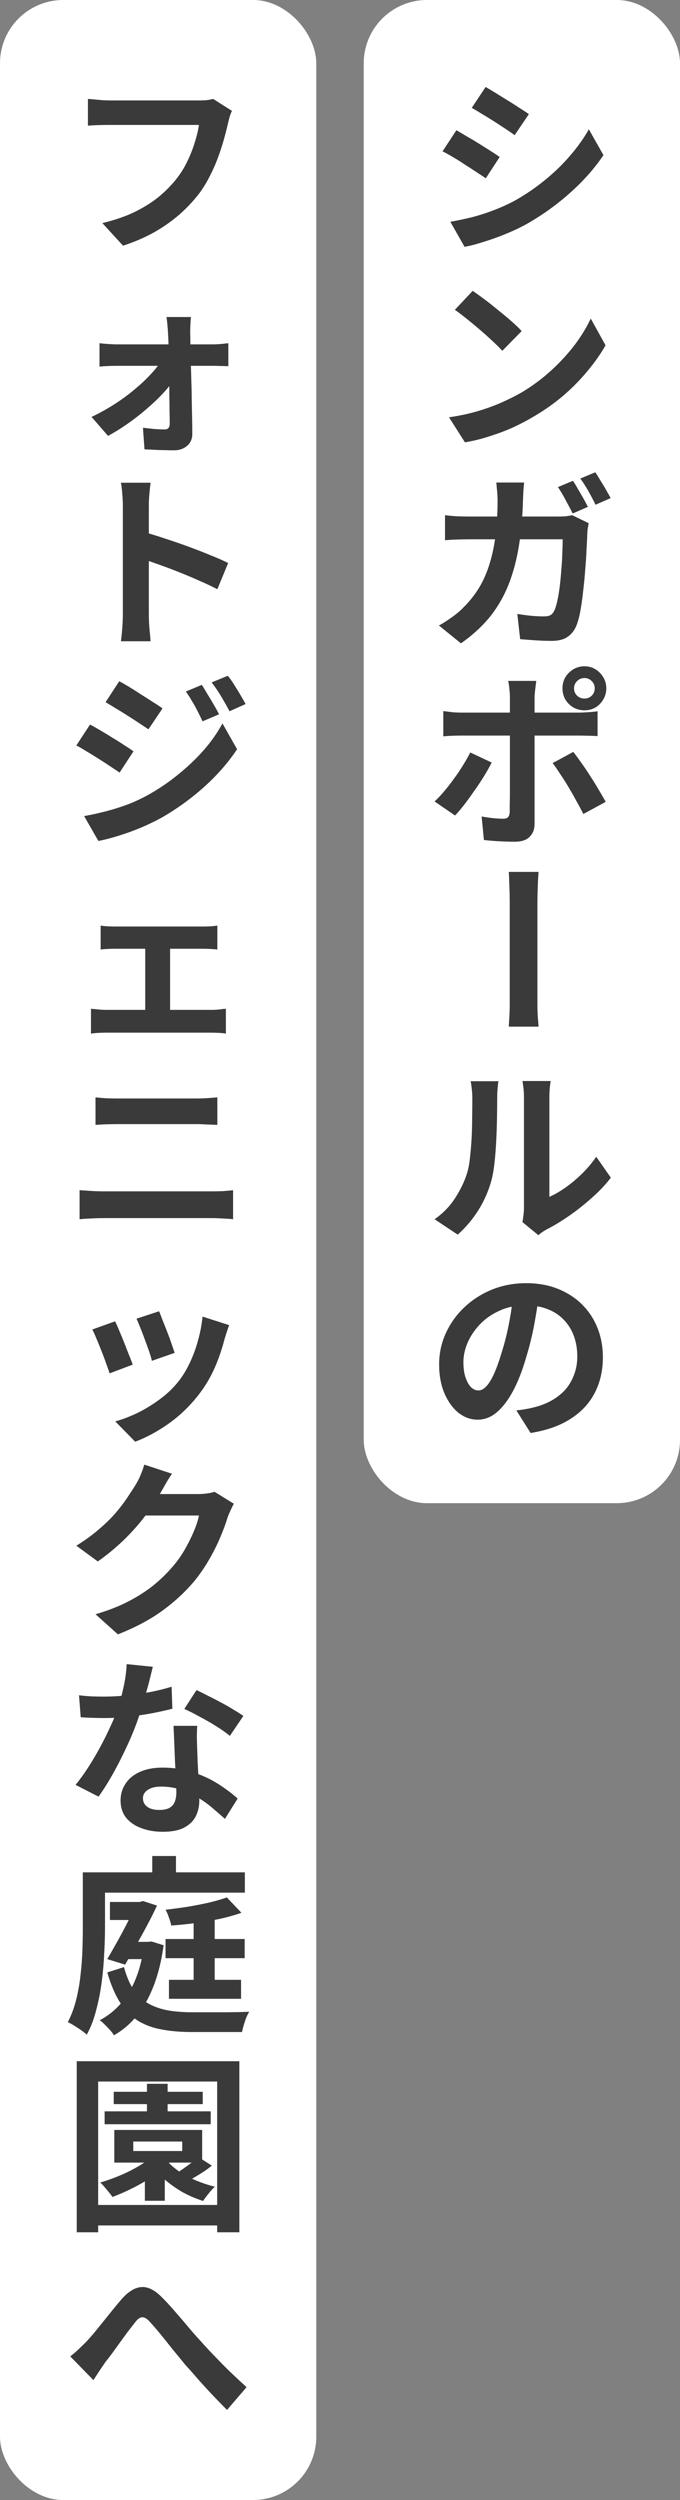
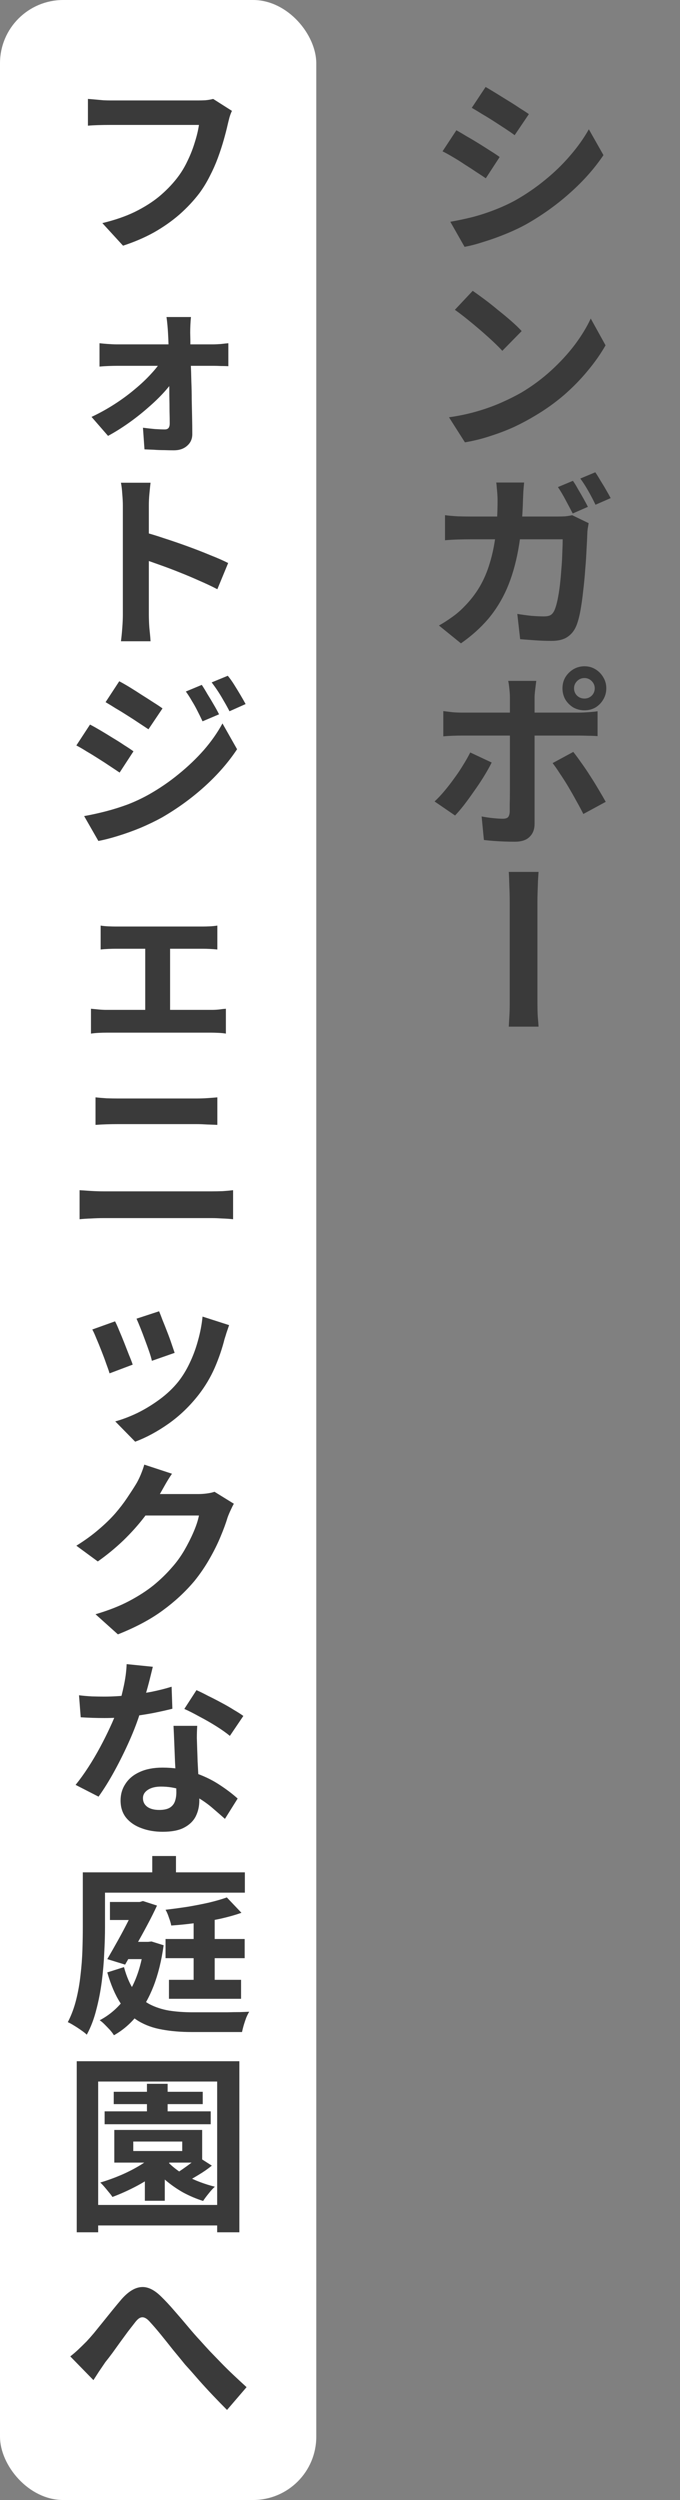
<svg xmlns="http://www.w3.org/2000/svg" width="86" height="316" viewBox="0 0 86 316" fill="none">
  <rect x="0" y="0" width="86" height="316" fill="#808080" stroke="none" />
  <rect width="40" height="316" rx="8" fill="white" />
  <path d="M29.336 14.016C29.224 14.24 29.12 14.512 29.024 14.832C28.944 15.136 28.872 15.424 28.808 15.696C28.68 16.272 28.512 16.928 28.304 17.664C28.096 18.4 27.848 19.16 27.56 19.944C27.272 20.728 26.928 21.504 26.528 22.272C26.144 23.04 25.704 23.76 25.208 24.432C24.488 25.376 23.648 26.272 22.688 27.12C21.728 27.952 20.656 28.704 19.472 29.376C18.288 30.032 16.984 30.592 15.56 31.056L12.944 28.2C14.528 27.816 15.896 27.344 17.048 26.784C18.216 26.208 19.232 25.568 20.096 24.864C20.96 24.144 21.712 23.376 22.352 22.56C22.88 21.888 23.328 21.16 23.696 20.376C24.08 19.592 24.392 18.8 24.632 18C24.888 17.2 25.064 16.464 25.16 15.792C24.92 15.792 24.52 15.792 23.96 15.792C23.416 15.792 22.768 15.792 22.016 15.792C21.28 15.792 20.504 15.792 19.688 15.792C18.888 15.792 18.112 15.792 17.36 15.792C16.608 15.792 15.928 15.792 15.32 15.792C14.728 15.792 14.28 15.792 13.976 15.792C13.432 15.792 12.896 15.8 12.368 15.816C11.856 15.832 11.44 15.856 11.12 15.888V12.504C11.376 12.52 11.672 12.544 12.008 12.576C12.344 12.608 12.696 12.64 13.064 12.672C13.432 12.688 13.744 12.696 14 12.696C14.24 12.696 14.6 12.696 15.08 12.696C15.56 12.696 16.112 12.696 16.736 12.696C17.36 12.696 18.008 12.696 18.68 12.696C19.368 12.696 20.048 12.696 20.72 12.696C21.392 12.696 22.024 12.696 22.616 12.696C23.208 12.696 23.72 12.696 24.152 12.696C24.6 12.696 24.912 12.696 25.088 12.696C25.328 12.696 25.624 12.688 25.976 12.672C26.328 12.64 26.656 12.584 26.96 12.504L29.336 14.016ZM24.152 40.072C24.12 40.36 24.096 40.688 24.08 41.056C24.064 41.408 24.056 41.744 24.056 42.064C24.072 42.592 24.08 43.184 24.08 43.84C24.096 44.496 24.112 45.192 24.128 45.928C24.16 46.664 24.184 47.424 24.2 48.208C24.232 48.976 24.248 49.744 24.248 50.512C24.264 51.28 24.28 52.032 24.296 52.768C24.312 53.488 24.32 54.168 24.32 54.808C24.336 55.432 24.128 55.936 23.696 56.32C23.264 56.72 22.696 56.92 21.992 56.92C21.608 56.92 21.192 56.912 20.744 56.896C20.312 56.896 19.88 56.88 19.448 56.848C19.016 56.832 18.624 56.816 18.272 56.8L18.08 54.064C18.576 54.128 19.08 54.184 19.592 54.232C20.104 54.264 20.52 54.28 20.84 54.28C21.064 54.28 21.224 54.216 21.32 54.088C21.416 53.96 21.464 53.776 21.464 53.536C21.464 53.088 21.456 52.568 21.44 51.976C21.44 51.368 21.432 50.728 21.416 50.056C21.416 49.368 21.408 48.672 21.392 47.968C21.392 47.248 21.384 46.536 21.368 45.832C21.352 45.128 21.336 44.456 21.32 43.816C21.304 43.176 21.28 42.592 21.248 42.064C21.232 41.776 21.208 41.456 21.176 41.104C21.144 40.736 21.104 40.392 21.056 40.072H24.152ZM12.584 43.384C12.872 43.416 13.224 43.448 13.64 43.48C14.072 43.512 14.448 43.528 14.768 43.528C14.96 43.528 15.304 43.528 15.8 43.528C16.296 43.528 16.888 43.528 17.576 43.528C18.28 43.528 19.024 43.528 19.808 43.528C20.592 43.528 21.368 43.528 22.136 43.528C22.92 43.528 23.648 43.528 24.32 43.528C24.992 43.528 25.56 43.528 26.024 43.528C26.488 43.528 26.784 43.528 26.912 43.528C27.216 43.528 27.568 43.512 27.968 43.48C28.368 43.432 28.672 43.4 28.88 43.384V46.288C28.592 46.272 28.272 46.264 27.92 46.264C27.584 46.248 27.288 46.24 27.032 46.24C26.92 46.24 26.64 46.24 26.192 46.24C25.744 46.24 25.176 46.24 24.488 46.24C23.8 46.24 23.056 46.24 22.256 46.24C21.456 46.24 20.648 46.24 19.832 46.24C19.032 46.24 18.28 46.24 17.576 46.24C16.888 46.24 16.296 46.24 15.8 46.24C15.304 46.24 14.984 46.24 14.84 46.24C14.504 46.24 14.128 46.248 13.712 46.264C13.312 46.28 12.936 46.304 12.584 46.336V43.384ZM11.576 52.696C12.536 52.248 13.48 51.728 14.408 51.136C15.336 50.544 16.2 49.912 17 49.24C17.816 48.568 18.528 47.896 19.136 47.224C19.76 46.552 20.232 45.928 20.552 45.352L22.112 45.376L22.16 47.704C21.84 48.264 21.376 48.88 20.768 49.552C20.176 50.208 19.48 50.88 18.68 51.568C17.896 52.256 17.072 52.904 16.208 53.512C15.344 54.12 14.496 54.648 13.664 55.096L11.576 52.696ZM15.536 77.696C15.536 77.392 15.536 76.896 15.536 76.208C15.536 75.504 15.536 74.696 15.536 73.784C15.536 72.856 15.536 71.888 15.536 70.88C15.536 69.872 15.536 68.904 15.536 67.976C15.536 67.032 15.536 66.2 15.536 65.48C15.536 64.76 15.536 64.232 15.536 63.896C15.536 63.48 15.512 63 15.464 62.456C15.432 61.912 15.376 61.432 15.296 61.016H19.04C18.992 61.432 18.944 61.896 18.896 62.408C18.848 62.904 18.824 63.4 18.824 63.896C18.824 64.344 18.824 64.952 18.824 65.72C18.824 66.488 18.824 67.344 18.824 68.288C18.824 69.216 18.824 70.168 18.824 71.144C18.824 72.104 18.824 73.032 18.824 73.928C18.824 74.824 18.824 75.608 18.824 76.28C18.824 76.936 18.824 77.408 18.824 77.696C18.824 77.92 18.832 78.24 18.848 78.656C18.864 79.056 18.896 79.472 18.944 79.904C18.992 80.336 19.024 80.72 19.04 81.056H15.296C15.36 80.576 15.416 80.016 15.464 79.376C15.512 78.736 15.536 78.176 15.536 77.696ZM18.104 67.232C18.904 67.44 19.8 67.712 20.792 68.048C21.784 68.368 22.784 68.712 23.792 69.08C24.8 69.448 25.744 69.816 26.624 70.184C27.52 70.536 28.264 70.864 28.856 71.168L27.488 74.48C26.816 74.128 26.072 73.776 25.256 73.424C24.44 73.056 23.608 72.704 22.76 72.368C21.928 72.032 21.104 71.72 20.288 71.432C19.488 71.144 18.76 70.888 18.104 70.664V67.232ZM25.52 86.568C25.744 86.904 25.984 87.296 26.24 87.744C26.512 88.176 26.776 88.616 27.032 89.064C27.288 89.496 27.512 89.904 27.704 90.288L25.616 91.176C25.376 90.664 25.152 90.208 24.944 89.808C24.736 89.392 24.512 88.992 24.272 88.608C24.048 88.208 23.792 87.808 23.504 87.408L25.52 86.568ZM28.808 85.416C29.064 85.72 29.328 86.088 29.6 86.52C29.872 86.952 30.136 87.384 30.392 87.816C30.648 88.248 30.872 88.64 31.064 88.992L29.024 89.904C28.768 89.408 28.52 88.96 28.28 88.56C28.056 88.16 27.824 87.776 27.584 87.408C27.344 87.04 27.072 86.656 26.768 86.256L28.808 85.416ZM15.08 86.112C15.48 86.32 15.928 86.576 16.424 86.88C16.92 87.184 17.424 87.504 17.936 87.84C18.448 88.16 18.936 88.472 19.4 88.776C19.864 89.064 20.248 89.32 20.552 89.544L18.776 92.184C18.44 91.96 18.04 91.696 17.576 91.392C17.128 91.088 16.648 90.776 16.136 90.456C15.64 90.136 15.144 89.832 14.648 89.544C14.168 89.24 13.736 88.976 13.352 88.752L15.08 86.112ZM10.64 103.152C11.536 102.992 12.448 102.792 13.376 102.552C14.304 102.312 15.224 102.024 16.136 101.688C17.048 101.336 17.936 100.92 18.8 100.44C20.16 99.672 21.424 98.808 22.592 97.848C23.776 96.888 24.84 95.872 25.784 94.8C26.728 93.712 27.512 92.592 28.136 91.44L29.984 94.704C28.88 96.368 27.504 97.944 25.856 99.432C24.224 100.904 22.424 102.208 20.456 103.344C19.64 103.792 18.744 104.224 17.768 104.64C16.792 105.04 15.832 105.384 14.888 105.672C13.96 105.96 13.144 106.168 12.44 106.296L10.64 103.152ZM11.384 91.584C11.784 91.792 12.24 92.048 12.752 92.352C13.264 92.656 13.776 92.968 14.288 93.288C14.8 93.592 15.28 93.896 15.728 94.2C16.192 94.488 16.576 94.744 16.88 94.968L15.128 97.656C14.776 97.416 14.368 97.144 13.904 96.84C13.456 96.536 12.976 96.224 12.464 95.904C11.968 95.584 11.472 95.28 10.976 94.992C10.496 94.688 10.056 94.432 9.656 94.224L11.384 91.584ZM12.728 116.992C13 117.04 13.32 117.072 13.688 117.088C14.056 117.104 14.368 117.112 14.624 117.112H25.616C25.904 117.112 26.216 117.104 26.552 117.088C26.888 117.072 27.2 117.04 27.488 116.992V120.016C27.184 119.984 26.864 119.96 26.528 119.944C26.192 119.928 25.888 119.92 25.616 119.92H14.624C14.368 119.92 14.056 119.928 13.688 119.944C13.32 119.96 13 119.984 12.728 120.016V116.992ZM18.368 129.28V118.648H21.512V129.28H18.368ZM11.504 127.504C11.808 127.536 12.136 127.568 12.488 127.6C12.84 127.632 13.168 127.648 13.472 127.648H26.744C27.08 127.648 27.4 127.632 27.704 127.6C28.024 127.552 28.312 127.52 28.568 127.504V130.648C28.312 130.6 27.992 130.568 27.608 130.552C27.24 130.536 26.952 130.528 26.744 130.528H13.472C13.184 130.528 12.864 130.536 12.512 130.552C12.16 130.568 11.824 130.6 11.504 130.648V127.504ZM12.08 138.704C12.512 138.752 12.984 138.792 13.496 138.824C14.024 138.84 14.488 138.848 14.888 138.848C15.224 138.848 15.672 138.848 16.232 138.848C16.792 138.848 17.408 138.848 18.08 138.848C18.752 138.848 19.432 138.848 20.12 138.848C20.824 138.848 21.488 138.848 22.112 138.848C22.752 138.848 23.312 138.848 23.792 138.848C24.272 138.848 24.616 138.848 24.824 138.848C25.304 138.848 25.784 138.832 26.264 138.8C26.744 138.768 27.152 138.736 27.488 138.704V142.184C27.152 142.168 26.728 142.152 26.216 142.136C25.704 142.104 25.24 142.088 24.824 142.088C24.616 142.088 24.256 142.088 23.744 142.088C23.248 142.088 22.664 142.088 21.992 142.088C21.32 142.088 20.616 142.088 19.88 142.088C19.16 142.088 18.464 142.088 17.792 142.088C17.12 142.088 16.528 142.088 16.016 142.088C15.504 142.088 15.136 142.088 14.912 142.088C14.448 142.088 13.96 142.096 13.448 142.112C12.936 142.128 12.48 142.152 12.08 142.184V138.704ZM10.064 150.44C10.544 150.472 11.04 150.504 11.552 150.536C12.08 150.568 12.584 150.584 13.064 150.584C13.272 150.584 13.656 150.584 14.216 150.584C14.776 150.584 15.432 150.584 16.184 150.584C16.952 150.584 17.776 150.584 18.656 150.584C19.536 150.584 20.408 150.584 21.272 150.584C22.152 150.584 22.968 150.584 23.72 150.584C24.488 150.584 25.144 150.584 25.688 150.584C26.248 150.584 26.632 150.584 26.84 150.584C27.256 150.584 27.696 150.576 28.16 150.56C28.64 150.528 29.08 150.488 29.48 150.44V154.112C29.064 154.064 28.608 154.032 28.112 154.016C27.616 153.984 27.192 153.968 26.84 153.968C26.632 153.968 26.248 153.968 25.688 153.968C25.144 153.968 24.488 153.968 23.72 153.968C22.968 153.968 22.152 153.968 21.272 153.968C20.408 153.968 19.536 153.968 18.656 153.968C17.776 153.968 16.952 153.968 16.184 153.968C15.432 153.968 14.776 153.968 14.216 153.968C13.656 153.968 13.272 153.968 13.064 153.968C12.584 153.968 12.072 153.984 11.528 154.016C11 154.032 10.512 154.064 10.064 154.112V150.44ZM20.12 165.744C20.232 166 20.376 166.368 20.552 166.848C20.744 167.312 20.944 167.816 21.152 168.36C21.36 168.888 21.544 169.392 21.704 169.872C21.864 170.352 21.992 170.728 22.088 171L19.208 172.008C19.144 171.704 19.032 171.32 18.872 170.856C18.712 170.392 18.536 169.904 18.344 169.392C18.152 168.864 17.96 168.36 17.768 167.88C17.576 167.4 17.408 167 17.264 166.68L20.12 165.744ZM28.976 167.496C28.848 167.88 28.736 168.208 28.64 168.48C28.56 168.752 28.48 169.008 28.4 169.248C28.096 170.464 27.68 171.68 27.152 172.896C26.624 174.096 25.952 175.224 25.136 176.28C24.016 177.72 22.744 178.944 21.32 179.952C19.912 180.944 18.504 181.704 17.096 182.232L14.576 179.664C15.456 179.424 16.384 179.072 17.36 178.608C18.336 178.128 19.28 177.552 20.192 176.88C21.104 176.208 21.888 175.464 22.544 174.648C23.088 173.96 23.568 173.176 23.984 172.296C24.416 171.4 24.768 170.448 25.04 169.44C25.328 168.416 25.52 167.408 25.616 166.416L28.976 167.496ZM14.552 167.016C14.712 167.32 14.888 167.712 15.08 168.192C15.288 168.672 15.496 169.176 15.704 169.704C15.912 170.232 16.112 170.744 16.304 171.24C16.512 171.736 16.672 172.152 16.784 172.488L13.856 173.592C13.76 173.272 13.616 172.856 13.424 172.344C13.248 171.832 13.048 171.296 12.824 170.736C12.6 170.16 12.384 169.632 12.176 169.152C11.984 168.672 11.816 168.304 11.672 168.048L14.552 167.016ZM29.576 190.072C29.448 190.296 29.312 190.568 29.168 190.888C29.024 191.192 28.896 191.496 28.784 191.8C28.576 192.504 28.28 193.312 27.896 194.224C27.528 195.12 27.064 196.056 26.504 197.032C25.96 197.992 25.328 198.92 24.608 199.816C23.456 201.192 22.112 202.44 20.576 203.56C19.056 204.68 17.168 205.688 14.912 206.584L12.08 204.04C13.712 203.56 15.12 203.008 16.304 202.384C17.488 201.76 18.52 201.096 19.4 200.392C20.28 199.672 21.064 198.912 21.752 198.112C22.312 197.488 22.824 196.784 23.288 196C23.752 195.2 24.152 194.408 24.488 193.624C24.824 192.84 25.048 192.152 25.16 191.56H17.072L18.176 188.848C18.4 188.848 18.744 188.848 19.208 188.848C19.688 188.848 20.224 188.848 20.816 188.848C21.424 188.848 22.016 188.848 22.592 188.848C23.184 188.848 23.696 188.848 24.128 188.848C24.576 188.848 24.88 188.848 25.04 188.848C25.408 188.848 25.776 188.824 26.144 188.776C26.528 188.728 26.856 188.656 27.128 188.56L29.576 190.072ZM21.752 186.28C21.464 186.696 21.184 187.144 20.912 187.624C20.64 188.104 20.432 188.472 20.288 188.728C19.744 189.688 19.072 190.688 18.272 191.728C17.488 192.752 16.592 193.752 15.584 194.728C14.576 195.688 13.504 196.568 12.368 197.368L9.656 195.376C10.712 194.72 11.64 194.048 12.44 193.36C13.256 192.672 13.96 191.992 14.552 191.32C15.144 190.632 15.648 189.976 16.064 189.352C16.496 188.712 16.864 188.144 17.168 187.648C17.36 187.344 17.56 186.952 17.768 186.472C17.976 185.976 18.136 185.528 18.248 185.128L21.752 186.28ZM9.992 214.28C10.504 214.344 11.048 214.392 11.624 214.424C12.216 214.44 12.736 214.448 13.184 214.448C14.176 214.448 15.176 214.392 16.184 214.28C17.208 214.168 18.192 214.024 19.136 213.848C20.08 213.656 20.936 213.44 21.704 213.2L21.8 215.984C21.112 216.16 20.288 216.344 19.328 216.536C18.384 216.712 17.384 216.864 16.328 216.992C15.272 217.104 14.232 217.16 13.208 217.16C12.728 217.16 12.24 217.152 11.744 217.136C11.248 217.12 10.736 217.096 10.208 217.064L9.992 214.28ZM19.328 210.68C19.232 211.08 19.104 211.6 18.944 212.24C18.784 212.88 18.6 213.552 18.392 214.256C18.2 214.96 17.992 215.656 17.768 216.344C17.416 217.496 16.952 218.72 16.376 220.016C15.8 221.312 15.176 222.576 14.504 223.808C13.832 225.04 13.152 226.136 12.464 227.096L9.56 225.608C10.104 224.936 10.64 224.192 11.168 223.376C11.696 222.56 12.192 221.72 12.656 220.856C13.12 219.992 13.536 219.16 13.904 218.36C14.288 217.544 14.592 216.808 14.816 216.152C15.12 215.304 15.384 214.36 15.608 213.32C15.848 212.264 15.984 211.272 16.016 210.344L19.328 210.68ZM24.944 218.144C24.912 218.656 24.896 219.168 24.896 219.68C24.912 220.176 24.928 220.688 24.944 221.216C24.96 221.584 24.976 222.056 24.992 222.632C25.024 223.192 25.056 223.792 25.088 224.432C25.12 225.056 25.144 225.656 25.16 226.232C25.192 226.792 25.208 227.24 25.208 227.576C25.208 228.312 25.056 228.984 24.752 229.592C24.448 230.184 23.96 230.656 23.288 231.008C22.632 231.36 21.728 231.536 20.576 231.536C19.584 231.536 18.688 231.384 17.888 231.08C17.088 230.792 16.448 230.36 15.968 229.784C15.488 229.192 15.248 228.456 15.248 227.576C15.248 226.792 15.456 226.088 15.872 225.464C16.288 224.824 16.888 224.328 17.672 223.976C18.472 223.608 19.432 223.424 20.552 223.424C21.96 223.424 23.256 223.624 24.44 224.024C25.624 224.408 26.688 224.904 27.632 225.512C28.576 226.12 29.384 226.728 30.056 227.336L28.448 229.904C28.016 229.52 27.52 229.088 26.96 228.608C26.416 228.128 25.8 227.68 25.112 227.264C24.44 226.848 23.704 226.504 22.904 226.232C22.12 225.96 21.272 225.824 20.36 225.824C19.672 225.824 19.12 225.96 18.704 226.232C18.288 226.504 18.08 226.856 18.08 227.288C18.08 227.736 18.256 228.096 18.608 228.368C18.976 228.64 19.488 228.776 20.144 228.776C20.688 228.776 21.12 228.688 21.44 228.512C21.76 228.32 21.984 228.056 22.112 227.72C22.24 227.368 22.304 226.976 22.304 226.544C22.304 226.176 22.288 225.656 22.256 224.984C22.224 224.312 22.184 223.568 22.136 222.752C22.104 221.936 22.072 221.12 22.04 220.304C22.008 219.488 21.976 218.768 21.944 218.144H24.944ZM29.072 219.416C28.608 219.032 28.032 218.624 27.344 218.192C26.656 217.76 25.944 217.352 25.208 216.968C24.488 216.568 23.856 216.248 23.312 216.008L24.848 213.632C25.28 213.824 25.768 214.064 26.312 214.352C26.872 214.624 27.432 214.912 27.992 215.216C28.568 215.52 29.096 215.824 29.576 216.128C30.072 216.416 30.472 216.672 30.776 216.896L29.072 219.416ZM13.904 240.408H18.032V242.688H13.904V240.408ZM15.56 245.448H19.136V247.632H15.56V245.448ZM20.936 245.088H30.944V247.512H20.936V245.088ZM21.368 250.248H30.488V252.648H21.368V250.248ZM24.488 241.728H27.152V251.472H24.488V241.728ZM17.312 240.408H17.672L18.08 240.288L19.856 240.864C19.504 241.632 19.096 242.448 18.632 243.312C18.184 244.16 17.712 245.016 17.216 245.88C16.736 246.728 16.272 247.544 15.824 248.328L13.568 247.632C14.016 246.864 14.48 246.048 14.96 245.184C15.44 244.32 15.88 243.488 16.28 242.688C16.696 241.888 17.04 241.216 17.312 240.672V240.408ZM28.688 239.832L30.536 241.776C29.72 242.064 28.808 242.32 27.8 242.544C26.792 242.752 25.76 242.928 24.704 243.072C23.664 243.216 22.648 243.32 21.656 243.384C21.608 243.112 21.512 242.784 21.368 242.4C21.24 242 21.096 241.664 20.936 241.392C21.88 241.28 22.824 241.152 23.768 241.008C24.712 240.848 25.608 240.672 26.456 240.48C27.32 240.272 28.064 240.056 28.688 239.832ZM15.68 248.64C16.016 249.872 16.448 250.864 16.976 251.616C17.52 252.352 18.16 252.92 18.896 253.32C19.632 253.704 20.456 253.976 21.368 254.136C22.296 254.28 23.304 254.352 24.392 254.352C24.616 254.352 24.96 254.352 25.424 254.352C25.888 254.352 26.408 254.352 26.984 254.352C27.56 254.352 28.136 254.352 28.712 254.352C29.304 254.336 29.848 254.328 30.344 254.328C30.84 254.312 31.232 254.296 31.52 254.28C31.392 254.488 31.264 254.744 31.136 255.048C31.024 255.352 30.92 255.664 30.824 255.984C30.728 256.32 30.656 256.608 30.608 256.848H29.336H24.248C22.872 256.848 21.624 256.744 20.504 256.536C19.384 256.344 18.384 255.984 17.504 255.456C16.64 254.928 15.88 254.168 15.224 253.176C14.568 252.168 14.016 250.88 13.568 249.312L15.68 248.64ZM18.224 245.448H18.728L19.16 245.4L20.696 245.88C20.424 247.832 20 249.552 19.424 251.04C18.848 252.512 18.136 253.768 17.288 254.808C16.456 255.832 15.496 256.648 14.408 257.256C14.296 257.064 14.128 256.84 13.904 256.584C13.68 256.344 13.448 256.104 13.208 255.864C12.984 255.64 12.784 255.472 12.608 255.36C14.128 254.56 15.36 253.384 16.304 251.832C17.264 250.28 17.904 248.296 18.224 245.88V245.448ZM19.256 234.6H22.256V238.008H19.256V234.6ZM11.936 236.664H30.968V239.232H11.936V236.664ZM10.472 236.664H13.28V243.6C13.28 244.576 13.248 245.656 13.184 246.84C13.136 248.008 13.032 249.216 12.872 250.464C12.712 251.696 12.48 252.888 12.176 254.04C11.888 255.192 11.488 256.24 10.976 257.184C10.816 257.024 10.584 256.84 10.28 256.632C9.992 256.424 9.688 256.224 9.368 256.032C9.064 255.84 8.8 255.696 8.576 255.6C9.024 254.736 9.376 253.792 9.632 252.768C9.888 251.744 10.072 250.696 10.184 249.624C10.312 248.552 10.392 247.496 10.424 246.456C10.456 245.416 10.472 244.464 10.472 243.6V236.664ZM13.232 266.872H26.648V268.504H13.232V266.872ZM14.384 264.4H25.64V265.96H14.384V264.4ZM18.584 263.392H21.2V267.832H18.584V263.392ZM18.32 273.424H20.84V278.176H18.32V273.424ZM20.96 272.968C21.376 273.464 21.912 273.944 22.568 274.408C23.224 274.856 23.944 275.248 24.728 275.584C25.528 275.92 26.344 276.192 27.176 276.4C26.936 276.608 26.672 276.896 26.384 277.264C26.096 277.616 25.864 277.928 25.688 278.2C24.824 277.928 23.976 277.568 23.144 277.12C22.328 276.656 21.576 276.128 20.888 275.536C20.2 274.928 19.616 274.304 19.136 273.664L20.96 272.968ZM19.832 271.984L21.992 272.752C21.384 273.456 20.648 274.12 19.784 274.744C18.936 275.368 18.032 275.928 17.072 276.424C16.112 276.92 15.16 277.344 14.216 277.696C14.12 277.536 13.976 277.344 13.784 277.12C13.592 276.88 13.4 276.648 13.208 276.424C13.016 276.2 12.84 276.016 12.68 275.872C13.592 275.6 14.496 275.272 15.392 274.888C16.304 274.488 17.144 274.048 17.912 273.568C18.696 273.072 19.336 272.544 19.832 271.984ZM25.064 272.632L26.792 273.736C26.28 274.152 25.728 274.536 25.136 274.888C24.56 275.24 24.032 275.544 23.552 275.8L22.136 274.816C22.44 274.624 22.776 274.4 23.144 274.144C23.512 273.888 23.864 273.632 24.2 273.376C24.536 273.104 24.824 272.856 25.064 272.632ZM16.856 270.688V271.888H23.048V270.688H16.856ZM14.456 269.224H25.568V273.352H14.456V269.224ZM9.704 260.536H30.272V282.16H27.464V263.104H12.416V282.16H9.704V260.536ZM11.432 278.704H28.976V281.296H11.432V278.704ZM8.888 297.848C9.256 297.56 9.592 297.272 9.896 296.984C10.216 296.68 10.56 296.344 10.928 295.976C11.2 295.688 11.512 295.336 11.864 294.92C12.216 294.488 12.592 294.024 12.992 293.528C13.392 293.032 13.792 292.536 14.192 292.04C14.608 291.528 15 291.056 15.368 290.624C16.216 289.664 17.04 289.152 17.84 289.088C18.64 289.008 19.48 289.4 20.36 290.264C20.904 290.792 21.464 291.392 22.04 292.064C22.632 292.736 23.208 293.408 23.768 294.08C24.328 294.752 24.848 295.344 25.328 295.856C25.712 296.288 26.12 296.736 26.552 297.2C27 297.664 27.472 298.152 27.968 298.664C28.464 299.176 28.984 299.688 29.528 300.2C30.072 300.712 30.624 301.224 31.184 301.736L28.712 304.616C28.152 304.056 27.56 303.448 26.936 302.792C26.312 302.136 25.696 301.464 25.088 300.776C24.496 300.088 23.936 299.456 23.408 298.88C22.928 298.288 22.416 297.664 21.872 297.008C21.344 296.336 20.832 295.696 20.336 295.088C19.84 294.48 19.4 293.968 19.016 293.552C18.744 293.232 18.496 293.032 18.272 292.952C18.064 292.872 17.856 292.888 17.648 293C17.456 293.112 17.248 293.32 17.024 293.624C16.784 293.928 16.504 294.288 16.184 294.704C15.88 295.12 15.552 295.568 15.2 296.048C14.864 296.512 14.536 296.968 14.216 297.416C13.896 297.848 13.6 298.232 13.328 298.568C13.056 298.968 12.784 299.368 12.512 299.768C12.256 300.168 12.024 300.528 11.816 300.848L8.888 297.848Z" fill="#3A3A3A" />
-   <rect x="46" width="40" height="190" rx="8" fill="white" />
  <path d="M61.416 10.992C61.8 11.216 62.24 11.48 62.736 11.784C63.232 12.088 63.736 12.4 64.248 12.72C64.776 13.04 65.264 13.352 65.712 13.656C66.176 13.944 66.568 14.2 66.888 14.424L65.088 17.088C64.768 16.848 64.376 16.576 63.912 16.272C63.448 15.968 62.968 15.656 62.472 15.336C61.976 15.016 61.48 14.712 60.984 14.424C60.504 14.12 60.064 13.856 59.664 13.632L61.416 10.992ZM56.952 28.032C57.864 27.872 58.776 27.68 59.688 27.456C60.616 27.216 61.536 26.92 62.448 26.568C63.376 26.216 64.272 25.808 65.136 25.344C66.496 24.576 67.76 23.712 68.928 22.752C70.112 21.792 71.168 20.768 72.096 19.68C73.04 18.592 73.832 17.48 74.472 16.344L76.32 19.608C75.2 21.272 73.816 22.84 72.168 24.312C70.536 25.784 68.736 27.088 66.768 28.224C65.952 28.688 65.056 29.12 64.08 29.52C63.12 29.92 62.168 30.264 61.224 30.552C60.296 30.856 59.472 31.072 58.752 31.2L56.952 28.032ZM57.72 16.464C58.12 16.688 58.568 16.952 59.064 17.256C59.576 17.544 60.088 17.848 60.6 18.168C61.112 18.488 61.592 18.792 62.04 19.08C62.504 19.368 62.888 19.624 63.192 19.848L61.44 22.536C61.088 22.296 60.688 22.032 60.24 21.744C59.792 21.44 59.312 21.128 58.8 20.808C58.304 20.472 57.808 20.16 57.312 19.872C56.832 19.584 56.384 19.336 55.968 19.128L57.72 16.464ZM59.784 36.76C60.2 37.048 60.688 37.4 61.248 37.816C61.808 38.232 62.384 38.688 62.976 39.184C63.584 39.664 64.152 40.136 64.68 40.6C65.208 41.064 65.64 41.48 65.976 41.848L63.528 44.344C63.224 44.008 62.824 43.608 62.328 43.144C61.832 42.68 61.296 42.2 60.72 41.704C60.144 41.208 59.576 40.736 59.016 40.288C58.456 39.84 57.96 39.464 57.528 39.16L59.784 36.76ZM56.784 52.744C58.032 52.568 59.208 52.32 60.312 52C61.416 51.68 62.44 51.312 63.384 50.896C64.328 50.48 65.192 50.048 65.976 49.6C67.336 48.784 68.584 47.856 69.72 46.816C70.856 45.776 71.848 44.696 72.696 43.576C73.544 42.44 74.216 41.336 74.712 40.264L76.584 43.648C75.976 44.72 75.224 45.792 74.328 46.864C73.448 47.936 72.448 48.96 71.328 49.936C70.208 50.896 69 51.76 67.704 52.528C66.888 53.024 66.008 53.496 65.064 53.944C64.12 54.376 63.12 54.76 62.064 55.096C61.024 55.448 59.936 55.72 58.8 55.912L56.784 52.744ZM72.456 60.776C72.664 61.064 72.88 61.416 73.104 61.832C73.344 62.232 73.576 62.632 73.8 63.032C74.024 63.432 74.208 63.776 74.352 64.064L72.432 64.904C72.176 64.408 71.88 63.848 71.544 63.224C71.208 62.584 70.88 62.032 70.56 61.568L72.456 60.776ZM75.288 59.696C75.496 60 75.72 60.36 75.96 60.776C76.216 61.176 76.456 61.576 76.68 61.976C76.904 62.36 77.088 62.688 77.232 62.96L75.312 63.8C75.072 63.288 74.776 62.72 74.424 62.096C74.072 61.472 73.728 60.936 73.392 60.488L75.288 59.696ZM66.288 60.992C66.256 61.28 66.224 61.64 66.192 62.072C66.176 62.504 66.16 62.864 66.144 63.152C66.08 65.536 65.88 67.648 65.544 69.488C65.208 71.328 64.728 72.968 64.104 74.408C63.48 75.832 62.688 77.112 61.728 78.248C60.768 79.368 59.624 80.392 58.296 81.32L55.512 79.064C56.008 78.792 56.536 78.456 57.096 78.056C57.672 77.656 58.192 77.216 58.656 76.736C59.44 75.952 60.104 75.104 60.648 74.192C61.192 73.264 61.624 72.256 61.944 71.168C62.28 70.08 62.528 68.88 62.688 67.568C62.848 66.24 62.928 64.784 62.928 63.2C62.928 63.024 62.92 62.8 62.904 62.528C62.888 62.256 62.864 61.984 62.832 61.712C62.816 61.424 62.792 61.184 62.76 60.992H66.288ZM74.448 66.128C74.416 66.336 74.376 66.568 74.328 66.824C74.296 67.08 74.28 67.272 74.28 67.4C74.264 67.912 74.232 68.568 74.184 69.368C74.152 70.168 74.096 71.032 74.016 71.96C73.952 72.872 73.864 73.792 73.752 74.72C73.656 75.632 73.536 76.48 73.392 77.264C73.248 78.032 73.072 78.664 72.864 79.16C72.608 79.752 72.232 80.208 71.736 80.528C71.256 80.848 70.6 81.008 69.768 81.008C69.08 81.008 68.392 80.984 67.704 80.936C67.016 80.888 66.376 80.84 65.784 80.792L65.424 77.6C66.016 77.696 66.608 77.776 67.2 77.84C67.792 77.888 68.32 77.912 68.784 77.912C69.184 77.912 69.48 77.848 69.672 77.72C69.864 77.592 70.024 77.376 70.152 77.072C70.28 76.768 70.4 76.352 70.512 75.824C70.624 75.296 70.72 74.704 70.8 74.048C70.88 73.376 70.944 72.688 70.992 71.984C71.056 71.28 71.096 70.6 71.112 69.944C71.144 69.288 71.16 68.696 71.16 68.168H59.448C59.048 68.168 58.552 68.176 57.96 68.192C57.368 68.208 56.808 68.24 56.28 68.288V65.12C56.792 65.184 57.336 65.232 57.912 65.264C58.488 65.28 59 65.288 59.448 65.288H70.56C70.864 65.288 71.168 65.28 71.472 65.264C71.792 65.232 72.088 65.184 72.36 65.12L74.448 66.128ZM72.6 87C72.6 87.368 72.728 87.68 72.984 87.936C73.24 88.176 73.552 88.296 73.92 88.296C74.272 88.296 74.576 88.176 74.832 87.936C75.088 87.68 75.216 87.368 75.216 87C75.216 86.648 75.088 86.344 74.832 86.088C74.576 85.832 74.272 85.704 73.92 85.704C73.552 85.704 73.24 85.832 72.984 86.088C72.728 86.344 72.6 86.648 72.6 87ZM71.136 87C71.136 86.488 71.256 86.024 71.496 85.608C71.752 85.192 72.088 84.856 72.504 84.6C72.936 84.344 73.408 84.216 73.92 84.216C74.432 84.216 74.896 84.344 75.312 84.6C75.728 84.856 76.056 85.192 76.296 85.608C76.552 86.024 76.68 86.488 76.68 87C76.68 87.512 76.552 87.984 76.296 88.416C76.056 88.832 75.728 89.168 75.312 89.424C74.896 89.664 74.432 89.784 73.92 89.784C73.408 89.784 72.936 89.664 72.504 89.424C72.088 89.168 71.752 88.832 71.496 88.416C71.256 87.984 71.136 87.512 71.136 87ZM67.824 86.064C67.808 86.176 67.784 86.36 67.752 86.616C67.72 86.872 67.688 87.144 67.656 87.432C67.624 87.704 67.608 87.944 67.608 88.152C67.608 88.632 67.608 89.16 67.608 89.736C67.608 90.312 67.608 90.888 67.608 91.464C67.608 92.024 67.608 92.536 67.608 93C67.608 93.32 67.608 93.768 67.608 94.344C67.608 94.92 67.608 95.568 67.608 96.288C67.608 97.008 67.608 97.76 67.608 98.544C67.608 99.312 67.608 100.064 67.608 100.8C67.608 101.52 67.608 102.176 67.608 102.768C67.608 103.344 67.608 103.8 67.608 104.136C67.608 104.824 67.4 105.368 66.984 105.768C66.584 106.184 65.96 106.392 65.112 106.392C64.68 106.392 64.24 106.384 63.792 106.368C63.344 106.352 62.904 106.328 62.472 106.296C62.04 106.264 61.616 106.224 61.2 106.176L60.912 103.2C61.424 103.296 61.92 103.368 62.4 103.416C62.896 103.464 63.288 103.488 63.576 103.488C63.896 103.488 64.12 103.424 64.248 103.296C64.376 103.152 64.448 102.928 64.464 102.624C64.464 102.48 64.464 102.168 64.464 101.688C64.48 101.208 64.488 100.64 64.488 99.984C64.488 99.328 64.488 98.632 64.488 97.896C64.488 97.16 64.488 96.456 64.488 95.784C64.488 95.112 64.488 94.528 64.488 94.032C64.488 93.536 64.488 93.192 64.488 93C64.488 92.712 64.488 92.28 64.488 91.704C64.488 91.112 64.488 90.488 64.488 89.832C64.488 89.176 64.488 88.616 64.488 88.152C64.488 87.832 64.464 87.456 64.416 87.024C64.368 86.576 64.32 86.256 64.272 86.064H67.824ZM56.064 89.88C56.432 89.928 56.816 89.976 57.216 90.024C57.616 90.056 58.008 90.072 58.392 90.072C58.584 90.072 58.968 90.072 59.544 90.072C60.136 90.072 60.84 90.072 61.656 90.072C62.472 90.072 63.344 90.072 64.272 90.072C65.216 90.072 66.16 90.072 67.104 90.072C68.064 90.072 68.952 90.072 69.768 90.072C70.6 90.072 71.32 90.072 71.928 90.072C72.536 90.072 72.96 90.072 73.2 90.072C73.536 90.072 73.928 90.056 74.376 90.024C74.84 89.992 75.24 89.952 75.576 89.904V93.048C75.208 93.016 74.808 93 74.376 93C73.944 92.984 73.56 92.976 73.224 92.976C72.984 92.976 72.56 92.976 71.952 92.976C71.36 92.976 70.648 92.976 69.816 92.976C69 92.976 68.12 92.976 67.176 92.976C66.232 92.976 65.288 92.976 64.344 92.976C63.4 92.976 62.52 92.976 61.704 92.976C60.888 92.976 60.184 92.976 59.592 92.976C59.016 92.976 58.616 92.976 58.392 92.976C58.04 92.976 57.648 92.984 57.216 93C56.8 93.016 56.416 93.04 56.064 93.072V89.88ZM62.184 96.384C61.912 96.928 61.584 97.512 61.2 98.136C60.816 98.76 60.4 99.384 59.952 100.008C59.52 100.632 59.096 101.216 58.68 101.76C58.264 102.288 57.888 102.728 57.552 103.08L54.96 101.304C55.36 100.936 55.768 100.504 56.184 100.008C56.616 99.496 57.032 98.96 57.432 98.4C57.848 97.84 58.224 97.28 58.56 96.72C58.912 96.16 59.216 95.624 59.472 95.112L62.184 96.384ZM72.504 95.04C72.808 95.424 73.144 95.88 73.512 96.408C73.896 96.936 74.28 97.504 74.664 98.112C75.048 98.704 75.408 99.288 75.744 99.864C76.08 100.424 76.368 100.92 76.608 101.352L73.776 102.888C73.52 102.376 73.224 101.824 72.888 101.232C72.568 100.64 72.232 100.048 71.88 99.456C71.528 98.864 71.176 98.312 70.824 97.8C70.488 97.272 70.176 96.824 69.888 96.456L72.504 95.04Z" fill="#3A3A3A" />
-   <path d="M68.112 110.208C68.096 110.496 68.072 110.864 68.04 111.312C68.024 111.76 68.008 112.224 67.992 112.704C67.976 113.2 67.968 113.656 67.968 114.072C67.968 114.472 67.968 114.968 67.968 115.56C67.968 116.152 67.968 116.792 67.968 117.48C67.968 118.184 67.968 118.904 67.968 119.64C67.968 120.392 67.968 121.136 67.968 121.872C67.968 122.608 67.968 123.304 67.968 123.96C67.968 124.616 67.968 125.2 67.968 125.712C67.968 126.24 67.968 126.656 67.968 126.96C67.968 127.52 67.984 128.048 68.016 128.544C68.064 129.04 68.096 129.448 68.112 129.768L64.344 129.768C64.36 129.496 64.384 129.088 64.416 128.544C64.448 128 64.464 127.472 64.464 126.96C64.464 126.656 64.464 126.24 64.464 125.712C64.464 125.184 64.464 124.592 64.464 123.936C64.464 123.28 64.464 122.584 64.464 121.848C64.464 121.128 64.464 120.392 64.464 119.64C64.464 118.888 64.464 118.16 64.464 117.456C64.464 116.768 64.464 116.128 64.464 115.536C64.464 114.96 64.464 114.472 64.464 114.072C64.464 113.384 64.448 112.68 64.416 111.96C64.4 111.24 64.376 110.656 64.344 110.208L68.112 110.208Z" fill="#3A3A3A" />
-   <path d="M66.072 154.472C66.12 154.232 66.16 153.96 66.192 153.656C66.24 153.336 66.264 153.016 66.264 152.696C66.264 152.52 66.264 152.168 66.264 151.64C66.264 151.112 66.264 150.472 66.264 149.72C66.264 148.968 66.264 148.16 66.264 147.296C66.264 146.416 66.264 145.528 66.264 144.632C66.264 143.736 66.264 142.896 66.264 142.112C66.264 141.312 66.264 140.616 66.264 140.024C66.264 139.416 66.264 138.976 66.264 138.704C66.264 138.16 66.232 137.688 66.168 137.288C66.12 136.888 66.088 136.672 66.072 136.64H69.648C69.632 136.672 69.6 136.896 69.552 137.312C69.504 137.712 69.48 138.184 69.48 138.728C69.48 139 69.48 139.408 69.48 139.952C69.48 140.48 69.48 141.096 69.48 141.8C69.48 142.488 69.48 143.224 69.48 144.008C69.48 144.792 69.48 145.568 69.48 146.336C69.48 147.088 69.48 147.808 69.48 148.496C69.48 149.168 69.48 149.744 69.48 150.224C69.48 150.704 69.48 151.056 69.48 151.28C70.136 150.992 70.816 150.6 71.52 150.104C72.224 149.608 72.912 149.032 73.584 148.376C74.272 147.704 74.88 146.984 75.408 146.216L77.256 148.856C76.6 149.72 75.8 150.568 74.856 151.4C73.928 152.232 72.968 152.992 71.976 153.68C70.984 154.368 70.032 154.944 69.12 155.408C68.864 155.552 68.656 155.68 68.496 155.792C68.336 155.92 68.2 156.032 68.088 156.128L66.072 154.472ZM54.96 154.112C56.016 153.376 56.88 152.488 57.552 151.448C58.224 150.408 58.72 149.384 59.04 148.376C59.216 147.848 59.344 147.2 59.424 146.432C59.52 145.648 59.592 144.816 59.64 143.936C59.688 143.04 59.712 142.16 59.712 141.296C59.728 140.416 59.736 139.608 59.736 138.872C59.736 138.392 59.712 137.984 59.664 137.648C59.632 137.296 59.584 136.968 59.52 136.664H63.048C63.032 136.696 63.008 136.832 62.976 137.072C62.96 137.296 62.936 137.568 62.904 137.888C62.888 138.192 62.88 138.512 62.88 138.848C62.88 139.552 62.872 140.376 62.856 141.32C62.84 142.248 62.808 143.2 62.76 144.176C62.712 145.152 62.64 146.08 62.544 146.96C62.448 147.824 62.32 148.56 62.16 149.168C61.792 150.528 61.24 151.792 60.504 152.96C59.784 154.112 58.912 155.144 57.888 156.056L54.96 154.112ZM68.184 163.56C68.024 164.776 67.816 166.072 67.56 167.448C67.304 168.824 66.96 170.216 66.528 171.624C66.064 173.24 65.52 174.632 64.896 175.8C64.272 176.968 63.584 177.872 62.832 178.512C62.096 179.136 61.288 179.448 60.408 179.448C59.528 179.448 58.712 179.152 57.96 178.56C57.224 177.952 56.632 177.12 56.184 176.064C55.752 175.008 55.536 173.808 55.536 172.464C55.536 171.072 55.816 169.76 56.376 168.528C56.936 167.296 57.712 166.208 58.704 165.264C59.712 164.304 60.88 163.552 62.208 163.008C63.552 162.464 65 162.192 66.552 162.192C68.04 162.192 69.376 162.432 70.56 162.912C71.76 163.392 72.784 164.056 73.632 164.904C74.48 165.752 75.128 166.744 75.576 167.88C76.024 169.016 76.248 170.24 76.248 171.552C76.248 173.232 75.904 174.736 75.216 176.064C74.528 177.392 73.504 178.488 72.144 179.352C70.8 180.216 69.12 180.808 67.104 181.128L65.304 178.272C65.768 178.224 66.176 178.168 66.528 178.104C66.88 178.04 67.216 177.968 67.536 177.888C68.304 177.696 69.016 177.424 69.672 177.072C70.344 176.704 70.928 176.256 71.424 175.728C71.92 175.184 72.304 174.552 72.576 173.832C72.864 173.112 73.008 172.32 73.008 171.456C73.008 170.512 72.864 169.648 72.576 168.864C72.288 168.08 71.864 167.4 71.304 166.824C70.744 166.232 70.064 165.784 69.264 165.48C68.464 165.16 67.544 165 66.504 165C65.224 165 64.096 165.232 63.12 165.696C62.144 166.144 61.32 166.728 60.648 167.448C59.976 168.168 59.464 168.944 59.112 169.776C58.776 170.608 58.608 171.4 58.608 172.152C58.608 172.952 58.704 173.624 58.896 174.168C59.088 174.696 59.32 175.096 59.592 175.368C59.88 175.624 60.184 175.752 60.504 175.752C60.84 175.752 61.168 175.584 61.488 175.248C61.824 174.896 62.152 174.368 62.472 173.664C62.792 172.96 63.112 172.072 63.432 171C63.8 169.848 64.112 168.616 64.368 167.304C64.624 165.992 64.808 164.712 64.92 163.464L68.184 163.56Z" fill="#3A3A3A" />
+   <path d="M68.112 110.208C68.096 110.496 68.072 110.864 68.04 111.312C68.024 111.76 68.008 112.224 67.992 112.704C67.976 113.2 67.968 113.656 67.968 114.072C67.968 114.472 67.968 114.968 67.968 115.56C67.968 116.152 67.968 116.792 67.968 117.48C67.968 118.184 67.968 118.904 67.968 119.64C67.968 120.392 67.968 121.136 67.968 121.872C67.968 122.608 67.968 123.304 67.968 123.96C67.968 124.616 67.968 125.2 67.968 125.712C67.968 127.52 67.984 128.048 68.016 128.544C68.064 129.04 68.096 129.448 68.112 129.768L64.344 129.768C64.36 129.496 64.384 129.088 64.416 128.544C64.448 128 64.464 127.472 64.464 126.96C64.464 126.656 64.464 126.24 64.464 125.712C64.464 125.184 64.464 124.592 64.464 123.936C64.464 123.28 64.464 122.584 64.464 121.848C64.464 121.128 64.464 120.392 64.464 119.64C64.464 118.888 64.464 118.16 64.464 117.456C64.464 116.768 64.464 116.128 64.464 115.536C64.464 114.96 64.464 114.472 64.464 114.072C64.464 113.384 64.448 112.68 64.416 111.96C64.4 111.24 64.376 110.656 64.344 110.208L68.112 110.208Z" fill="#3A3A3A" />
</svg>